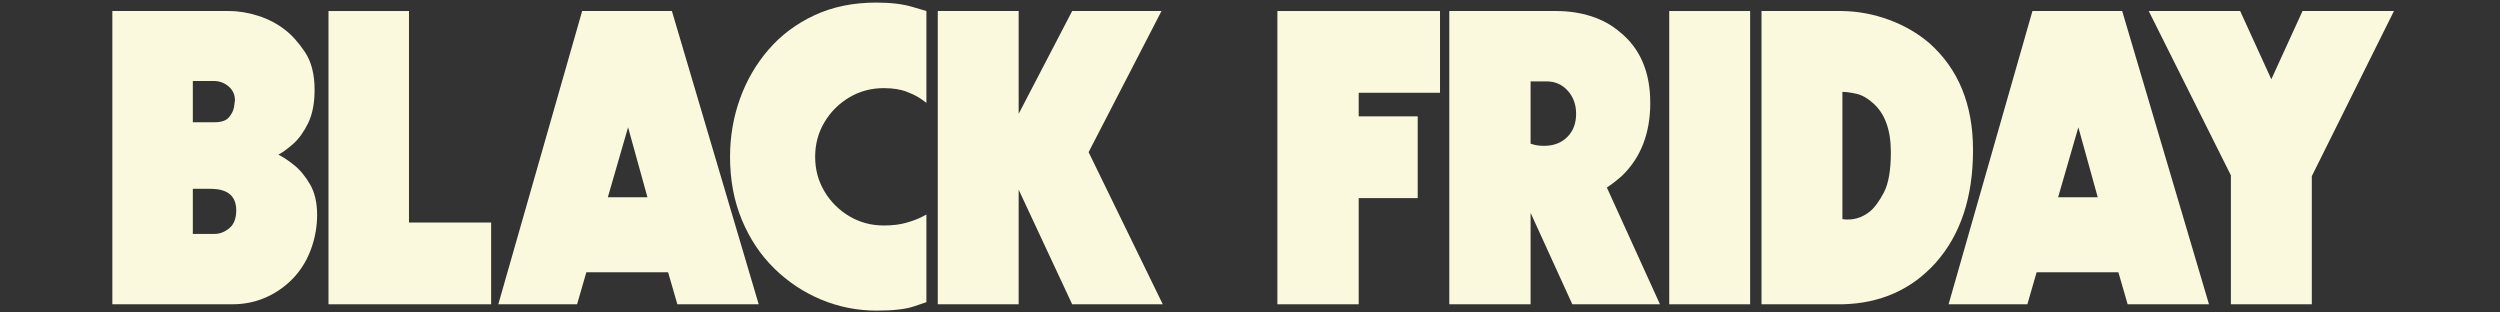
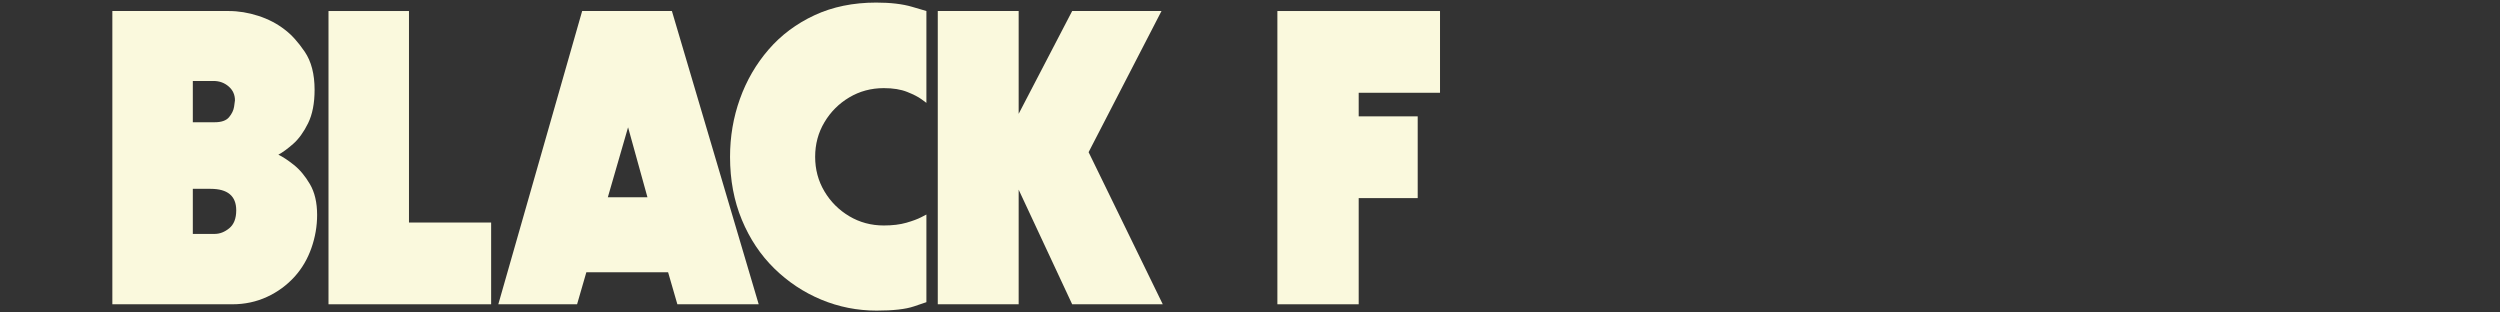
<svg xmlns="http://www.w3.org/2000/svg" version="1.0" preserveAspectRatio="xMidYMid meet" height="250" viewBox="0 0 1500 187.5" zoomAndPan="magnify" width="2000">
  <rect x="0" y="0" width="1500" height="187.5" fill="#333333" stroke="none" />
  <defs>
    <g />
    <clipPath id="4dadf45dc7">
      <rect height="187" y="0" width="1379" x="0" />
    </clipPath>
  </defs>
  <g transform="matrix(1, 0, 0, 1, 61, 0)">
    <g clip-path="url(#4dadf45dc7)">
      <g fill-opacity="1" fill="#faf9dd">
        <g transform="translate(1.349, 182.566)">
          <g>
            <path d="M 126.406 -128.688 C 126.406 -120.594 125.098 -113.891 122.484 -108.578 C 119.867 -103.273 116.875 -99.145 113.5 -96.188 C 110.133 -93.238 107.191 -91.094 104.672 -89.75 C 107.191 -88.57 110.266 -86.551 113.891 -83.688 C 117.516 -80.82 120.758 -76.941 123.625 -72.047 C 126.488 -67.16 127.922 -61.008 127.922 -53.594 C 127.922 -46.852 126.781 -40.238 124.5 -33.75 C 122.227 -27.258 118.906 -21.57 114.531 -16.688 C 109.801 -11.457 104.234 -7.367 97.828 -4.422 C 91.43 -1.473 84.523 0 77.109 0 L 5.062 0 L 5.062 -175.953 L 74.828 -175.953 C 80.734 -175.953 86.676 -174.984 92.656 -173.047 C 98.633 -171.109 103.898 -168.367 108.453 -164.828 C 112.504 -161.797 116.508 -157.375 120.469 -151.562 C 124.426 -145.75 126.406 -138.125 126.406 -128.688 Z M 53.344 -109.219 L 66.484 -109.219 C 70.535 -109.219 73.398 -110.227 75.078 -112.25 C 76.766 -114.27 77.773 -116.375 78.109 -118.562 C 78.453 -120.758 78.625 -122.023 78.625 -122.359 C 78.625 -125.734 77.359 -128.516 74.828 -130.703 C 72.305 -132.891 69.273 -133.984 65.734 -133.984 L 53.344 -133.984 Z M 79.391 -56.375 C 79.391 -64.969 74.25 -69.266 63.969 -69.266 L 53.344 -69.266 L 53.344 -42.219 L 66.484 -42.219 C 69.523 -42.219 72.438 -43.352 75.219 -45.625 C 78 -47.906 79.391 -51.488 79.391 -56.375 Z M 79.391 -56.375" />
          </g>
        </g>
      </g>
      <g fill-opacity="1" fill="#faf9dd">
        <g transform="translate(131.04, 182.566)">
          <g>
            <path d="M 5.062 0 L 5.062 -175.953 L 53.344 -175.953 L 53.344 -49.047 L 102.641 -49.047 L 102.641 0 Z M 5.062 0" />
          </g>
        </g>
      </g>
      <g fill-opacity="1" fill="#faf9dd">
        <g transform="translate(234.186, 182.566)">
          <g>
            <path d="M 105.672 -19.219 L 56.625 -19.219 L 51.062 0 L 3.797 0 L 54.109 -175.953 L 107.953 -175.953 L 160.031 0 L 111.234 0 Z M 81.656 -106.188 L 69.516 -64.219 L 93.281 -64.219 Z M 81.656 -106.188" />
          </g>
        </g>
      </g>
      <g fill-opacity="1" fill="#faf9dd">
        <g transform="translate(374.494, 182.566)">
          <g>
            <path d="M 90.5 3.797 C 78.875 3.797 67.797 1.602 57.266 -2.781 C 46.734 -7.164 37.336 -13.398 29.078 -21.484 C 20.816 -29.578 14.328 -39.312 9.609 -50.688 C 4.891 -62.062 2.531 -74.66 2.531 -88.484 C 2.531 -100.617 4.508 -112.207 8.469 -123.25 C 12.426 -134.289 18.156 -144.148 25.656 -152.828 C 33.156 -161.504 42.336 -168.367 53.203 -173.422 C 64.078 -178.484 76.426 -181.016 90.25 -181.016 C 98.844 -181.016 106.004 -180.172 111.734 -178.484 C 117.473 -176.797 120.344 -175.953 120.344 -175.953 L 120.344 -120.844 C 120.344 -120.844 119.375 -121.555 117.438 -122.984 C 115.5 -124.422 112.629 -125.895 108.828 -127.406 C 105.035 -128.926 100.359 -129.688 94.797 -129.688 C 87.211 -129.688 80.301 -127.832 74.062 -124.125 C 67.832 -120.414 62.863 -115.441 59.156 -109.203 C 55.445 -102.973 53.594 -96.066 53.594 -88.484 C 53.594 -80.898 55.445 -73.988 59.156 -67.75 C 62.863 -61.52 67.832 -56.551 74.062 -52.844 C 80.301 -49.133 87.211 -47.281 94.797 -47.281 C 100.023 -47.281 104.535 -47.828 108.328 -48.922 C 112.117 -50.016 115.066 -51.109 117.172 -52.203 C 119.285 -53.297 120.344 -53.844 120.344 -53.844 L 120.344 -1.266 C 120.344 -1.266 117.852 -0.422 112.875 1.266 C 107.906 2.953 100.445 3.797 90.5 3.797 Z M 90.5 3.797" />
          </g>
        </g>
      </g>
      <g fill-opacity="1" fill="#faf9dd">
        <g transform="translate(496.601, 182.566)">
          <g>
            <path d="M 140.062 0 L 85.703 0 L 53.594 -68.766 L 53.594 0 L 5.062 0 L 5.062 -175.953 L 53.594 -175.953 L 53.594 -114.266 L 85.703 -175.953 L 139.297 -175.953 L 95.562 -91.266 Z M 140.062 0" />
          </g>
        </g>
      </g>
      <g fill-opacity="1" fill="#faf9dd">
        <g transform="translate(635.899, 182.566)">
          <g />
        </g>
      </g>
      <g fill-opacity="1" fill="#faf9dd">
        <g transform="translate(700.369, 182.566)">
          <g>
            <path d="M 102.641 -175.953 L 102.641 -126.906 L 53.844 -126.906 L 53.844 -112.75 L 89.25 -112.75 L 89.25 -63.703 L 53.844 -63.703 L 53.844 0 L 5.062 0 L 5.062 -175.953 Z M 102.641 -175.953" />
          </g>
        </g>
      </g>
      <g fill-opacity="1" fill="#faf9dd">
        <g transform="translate(803.515, 182.566)">
          <g>
-             <path d="M 125.641 -120.844 C 125.641 -102.469 119.91 -87.805 108.453 -76.859 C 107.109 -75.672 105.676 -74.488 104.156 -73.312 C 102.645 -72.133 101.129 -71.039 99.609 -70.031 L 131.469 0 L 78.875 0 L 53.844 -54.859 L 53.844 0 L 5.062 0 L 5.062 -175.953 L 69.266 -175.953 C 76.68 -175.953 83.676 -174.898 90.25 -172.797 C 96.82 -170.691 102.551 -167.531 107.438 -163.312 C 119.57 -153.539 125.641 -139.383 125.641 -120.844 Z M 61.938 -95.062 C 67.664 -95.062 72.301 -96.828 75.844 -100.359 C 79.383 -103.898 81.156 -108.535 81.156 -114.266 C 81.156 -119.828 79.469 -124.461 76.094 -128.172 C 72.727 -131.879 68.516 -133.734 63.453 -133.734 L 53.844 -133.734 L 53.844 -96.328 C 54.352 -96.148 55.281 -95.895 56.625 -95.562 C 57.977 -95.227 59.75 -95.062 61.938 -95.062 Z M 61.938 -95.062" />
-           </g>
+             </g>
        </g>
      </g>
      <g fill-opacity="1" fill="#faf9dd">
        <g transform="translate(935.481, 182.566)">
          <g>
-             <path d="M 53.594 0 L 5.062 0 L 5.062 -175.953 L 53.594 -175.953 Z M 53.594 0" />
-           </g>
+             </g>
        </g>
      </g>
      <g fill-opacity="1" fill="#faf9dd">
        <g transform="translate(990.846, 182.566)">
          <g>
-             <path d="M 53.594 -175.953 C 63.195 -175.785 72.551 -174.016 81.656 -170.641 C 90.758 -167.273 98.766 -162.645 105.672 -156.75 C 123.203 -141.238 131.969 -119.832 131.969 -92.531 C 131.969 -64.219 124.469 -41.633 109.469 -24.781 C 94.969 -8.77 76.344 -0.508 53.594 0 L 5.062 0 L 5.062 -175.953 Z M 53.594 -127.422 L 53.594 -51.062 C 59.664 -50.219 65.145 -51.738 70.031 -55.625 C 72.895 -57.977 75.719 -61.805 78.5 -67.109 C 81.281 -72.422 82.672 -80.473 82.672 -91.266 C 82.672 -104.742 79.047 -114.602 71.797 -120.844 C 68.598 -123.707 65.352 -125.52 62.062 -126.281 C 58.781 -127.039 55.957 -127.422 53.594 -127.422 Z M 53.594 -127.422" />
-           </g>
+             </g>
        </g>
      </g>
      <g fill-opacity="1" fill="#faf9dd">
        <g transform="translate(1104.357, 182.566)">
          <g>
-             <path d="M 105.672 -19.219 L 56.625 -19.219 L 51.062 0 L 3.797 0 L 54.109 -175.953 L 107.953 -175.953 L 160.031 0 L 111.234 0 Z M 81.656 -106.188 L 69.516 -64.219 L 93.281 -64.219 Z M 81.656 -106.188" />
-           </g>
+             </g>
        </g>
      </g>
      <g fill-opacity="1" fill="#faf9dd">
        <g transform="translate(1226.969, 182.566)">
          <g>
-             <path d="M 74.828 -135 L 93.547 -175.953 L 148.406 -175.953 L 99.109 -76.859 L 99.109 0 L 50.562 0 L 50.562 -77.359 L 1.266 -175.953 L 56.125 -175.953 Z M 74.828 -135" />
-           </g>
+             </g>
        </g>
      </g>
    </g>
  </g>
</svg>